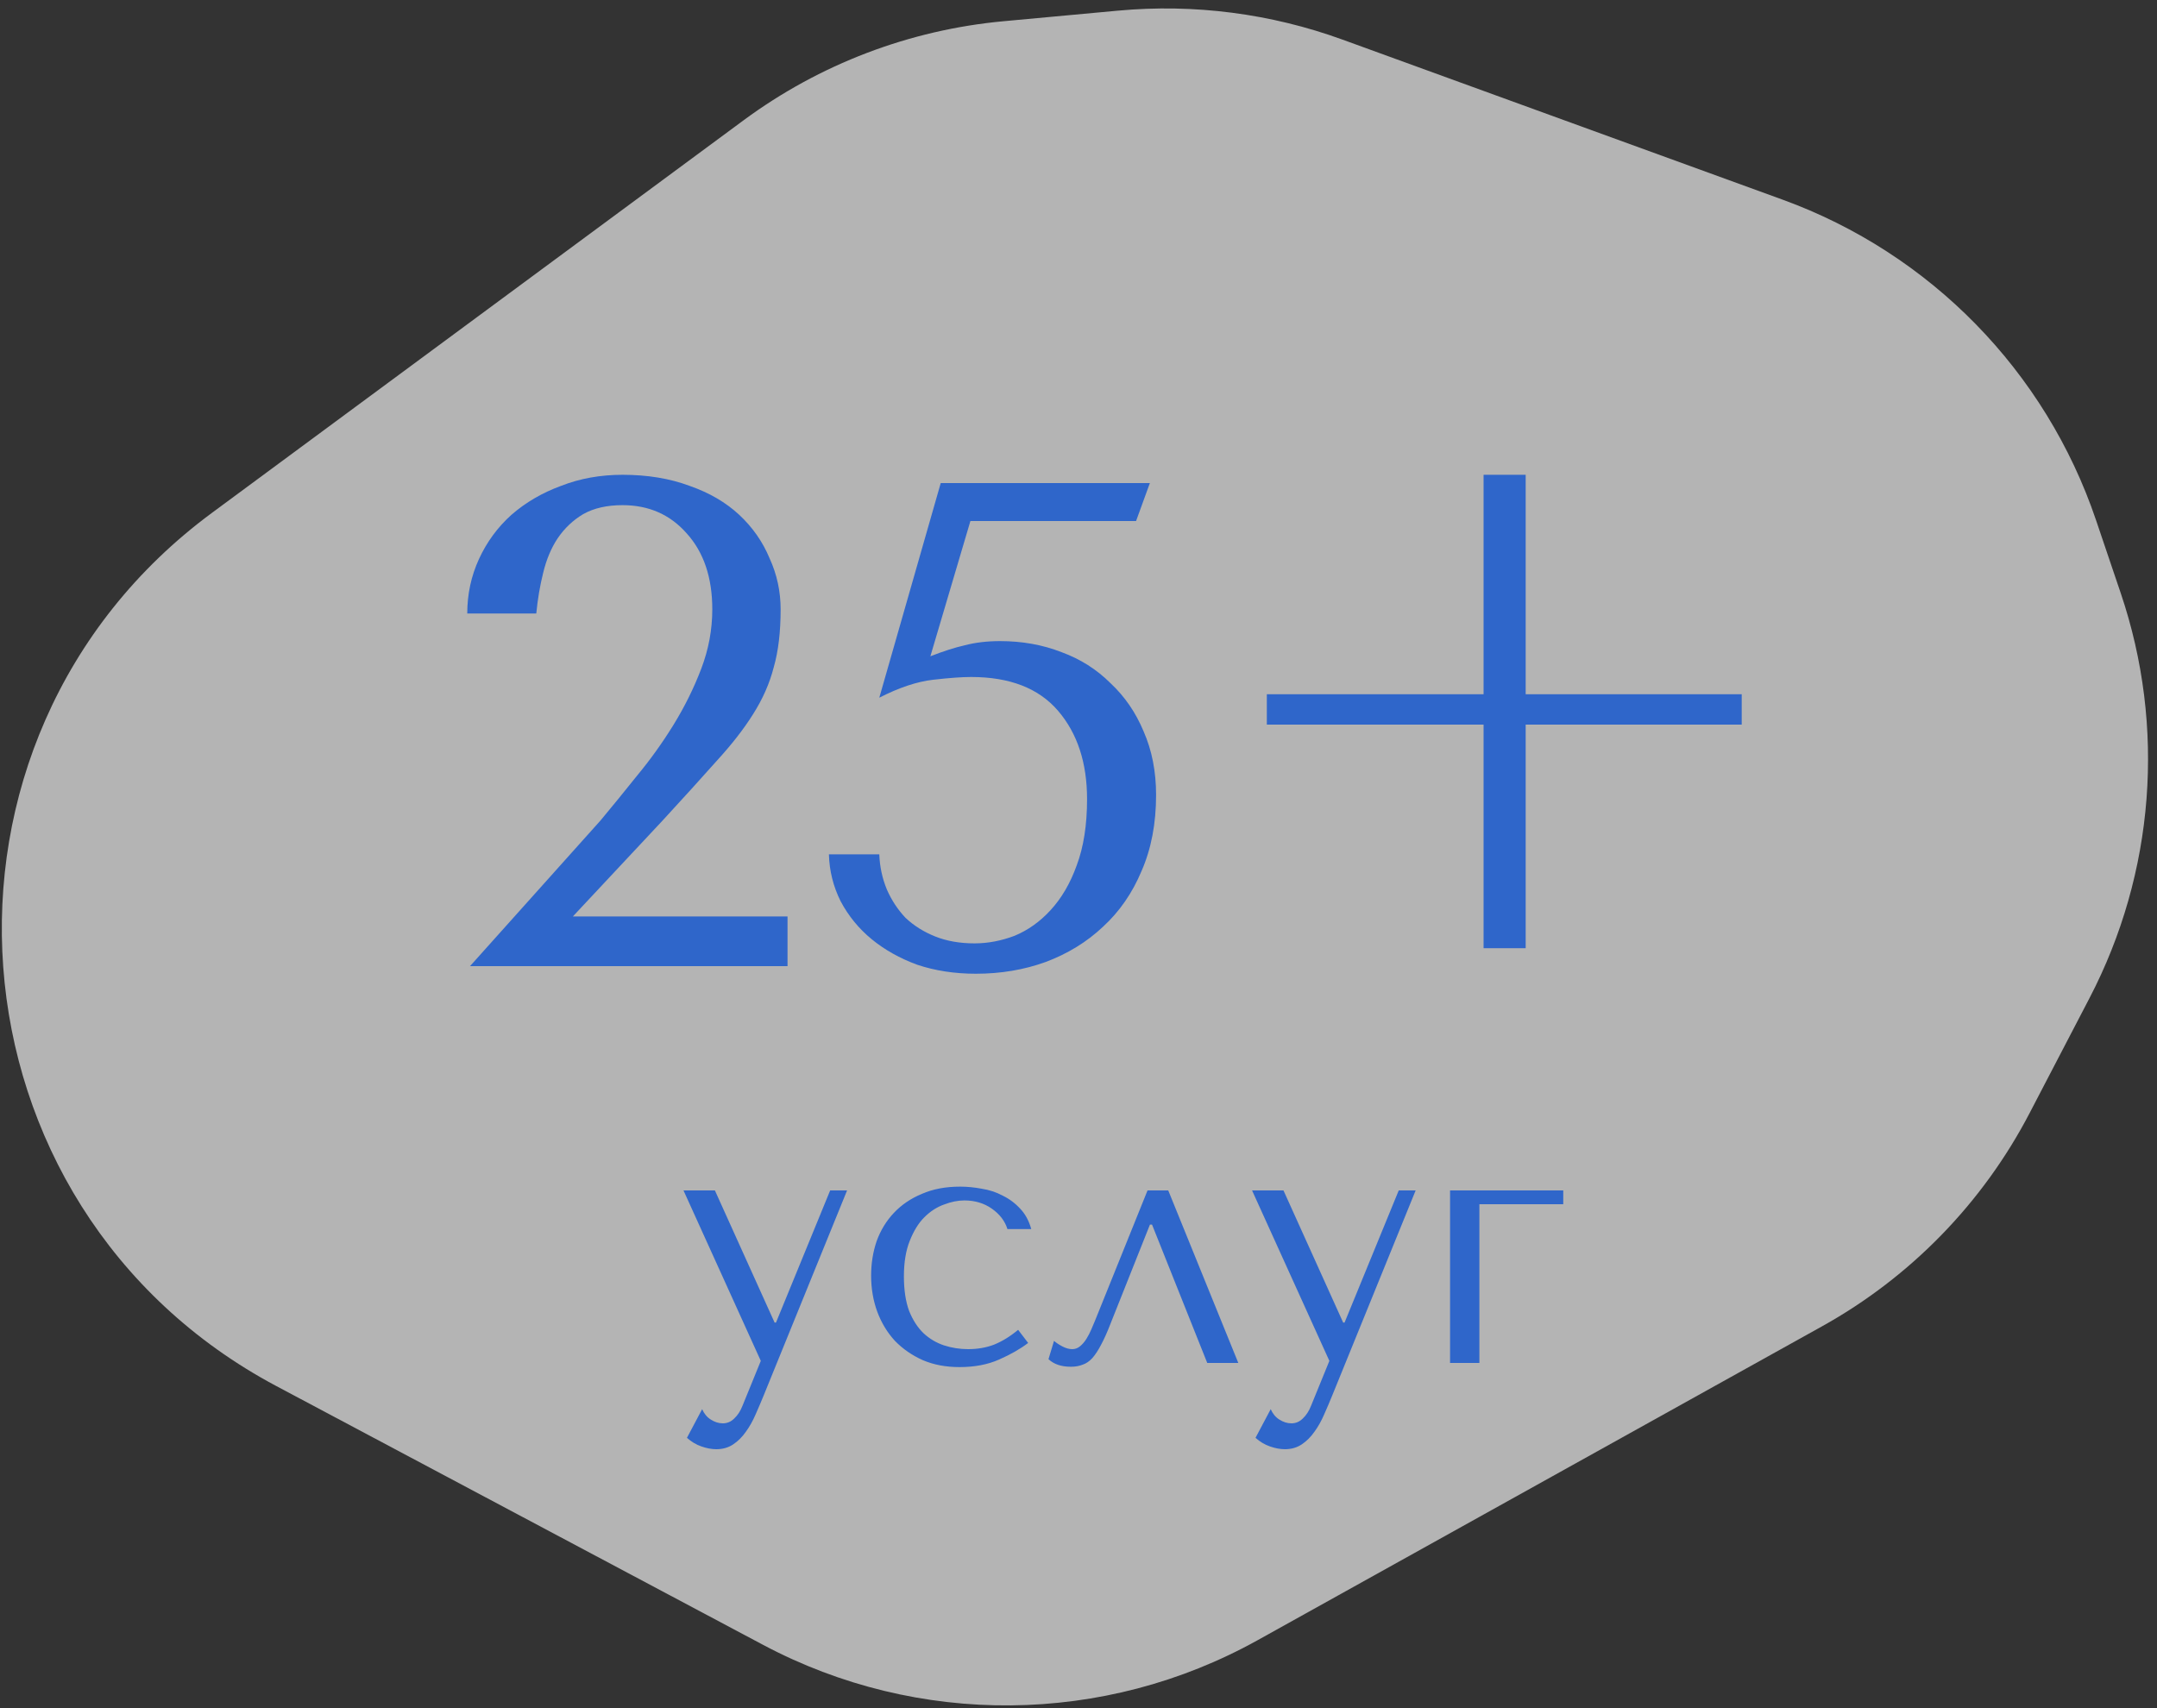
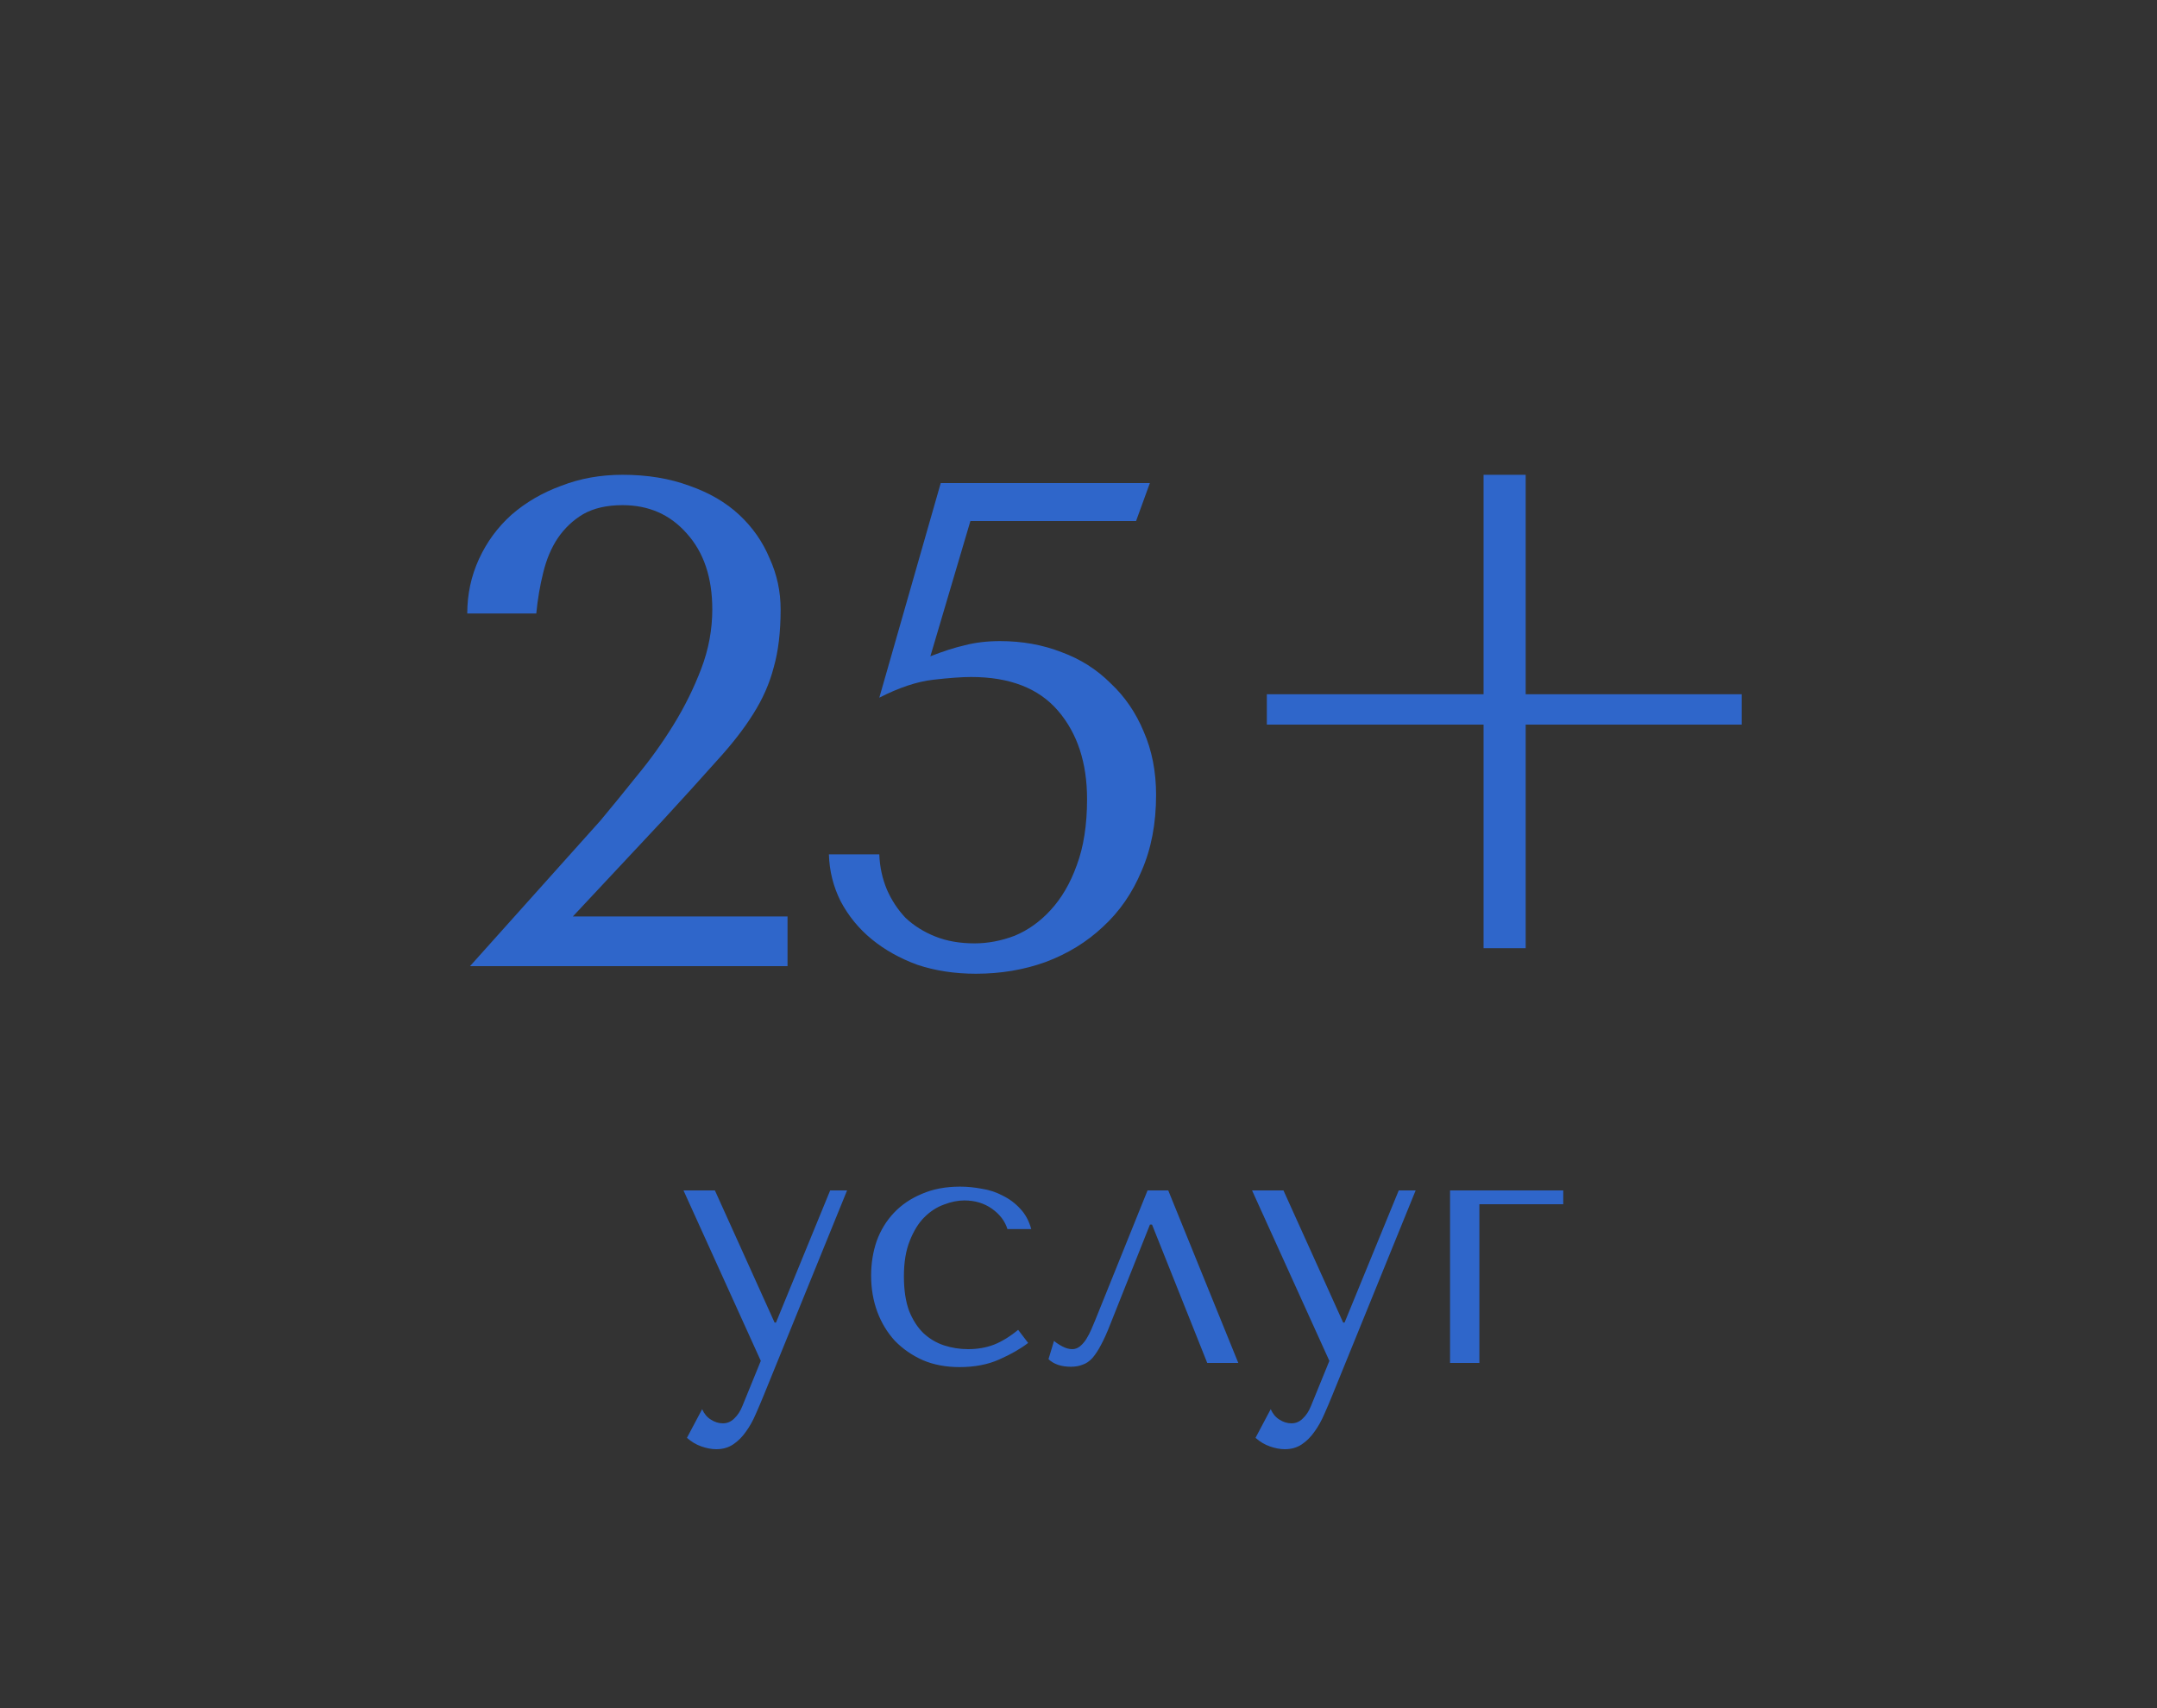
<svg xmlns="http://www.w3.org/2000/svg" width="125" height="99" viewBox="0 0 125 99" fill="none">
  <rect x="0" y="0" width="125" height="99" fill="#333333" stroke="none" />
-   <path d="M43.092 6.971C47.496 3.719 52.706 1.733 58.157 1.23L64.793 0.617C69.201 0.21 73.645 0.784 77.806 2.298L103.305 11.573C111.864 14.687 118.546 21.52 121.466 30.147L122.897 34.376C125.519 42.12 124.866 50.599 121.089 57.851L117.619 64.514C114.907 69.723 110.725 74.021 105.593 76.875L72.885 95.068C63.993 100.013 53.201 100.115 44.218 95.338L16.022 80.344C-3.464 69.982 -5.469 42.836 12.284 29.725L43.092 6.971Z" fill="white" fill-opacity="0.63" />
  <path d="M45.638 56H27.238L34.798 47.56C35.465 46.76 36.172 45.893 36.918 44.96C37.691 44.027 38.398 43.04 39.038 42C39.678 40.96 40.212 39.88 40.638 38.76C41.065 37.64 41.278 36.493 41.278 35.32C41.278 33.48 40.785 32.013 39.798 30.92C38.838 29.827 37.598 29.28 36.078 29.28C35.172 29.28 34.411 29.453 33.798 29.8C33.212 30.147 32.718 30.613 32.318 31.2C31.945 31.76 31.665 32.427 31.478 33.2C31.291 33.947 31.158 34.733 31.078 35.56H27.078C27.078 34.44 27.305 33.387 27.758 32.4C28.212 31.413 28.838 30.56 29.638 29.84C30.465 29.12 31.425 28.56 32.518 28.16C33.611 27.733 34.798 27.52 36.078 27.52C37.518 27.52 38.812 27.733 39.958 28.16C41.105 28.56 42.065 29.12 42.838 29.84C43.611 30.56 44.198 31.4 44.598 32.36C45.025 33.293 45.238 34.28 45.238 35.32C45.238 36.627 45.105 37.747 44.838 38.68C44.598 39.613 44.198 40.52 43.638 41.4C43.105 42.253 42.398 43.16 41.518 44.12C40.665 45.08 39.625 46.227 38.398 47.56L33.198 53.12H45.638V56ZM53.916 38.04C54.663 37.747 55.329 37.533 55.916 37.4C56.529 37.24 57.209 37.16 57.956 37.16C59.236 37.16 60.423 37.373 61.516 37.8C62.609 38.2 63.556 38.8 64.356 39.6C65.183 40.373 65.823 41.307 66.276 42.4C66.756 43.493 66.996 44.72 66.996 46.08C66.996 47.733 66.716 49.2 66.156 50.48C65.623 51.76 64.876 52.84 63.916 53.72C62.983 54.6 61.876 55.28 60.596 55.76C59.343 56.213 57.996 56.44 56.556 56.44C55.329 56.44 54.196 56.267 53.156 55.92C52.143 55.547 51.263 55.053 50.516 54.44C49.769 53.827 49.169 53.093 48.716 52.24C48.289 51.387 48.063 50.48 48.036 49.52H50.956C50.983 50.24 51.129 50.92 51.396 51.56C51.663 52.173 52.023 52.72 52.476 53.2C52.956 53.653 53.529 54.013 54.196 54.28C54.863 54.547 55.623 54.68 56.476 54.68C57.249 54.68 58.023 54.533 58.796 54.24C59.569 53.92 60.263 53.427 60.876 52.76C61.516 52.067 62.023 51.2 62.396 50.16C62.796 49.093 62.996 47.813 62.996 46.32C62.996 44.213 62.436 42.507 61.316 41.2C60.196 39.893 58.516 39.24 56.276 39.24C55.743 39.24 55.009 39.293 54.076 39.4C53.143 39.507 52.103 39.853 50.956 40.44L54.516 28H66.636L65.836 30.2H56.236L53.916 38.04ZM88.414 27.52V40.24H100.934V42H88.414V54.96H85.974V42H73.414V40.24H85.974V27.52H88.414ZM44.889 76.66H44.969L48.109 69H49.089L44.249 80.9C44.102 81.26 43.949 81.62 43.789 81.98C43.629 82.353 43.442 82.687 43.229 82.98C43.016 83.287 42.769 83.533 42.489 83.72C42.209 83.907 41.882 84 41.509 84C41.242 84 40.956 83.947 40.649 83.84C40.342 83.733 40.062 83.567 39.809 83.34L40.689 81.68C40.809 81.947 40.976 82.147 41.189 82.28C41.416 82.427 41.649 82.5 41.889 82.5C42.142 82.5 42.362 82.407 42.549 82.22C42.749 82.033 42.909 81.787 43.029 81.48L44.089 78.88L39.609 69H41.429L44.889 76.66ZM56.102 78.2C56.649 78.2 57.149 78.113 57.602 77.94C58.069 77.753 58.536 77.467 59.002 77.08L59.582 77.84C59.129 78.187 58.569 78.507 57.902 78.8C57.249 79.093 56.482 79.24 55.602 79.24C54.816 79.24 54.109 79.107 53.482 78.84C52.856 78.56 52.316 78.187 51.862 77.72C51.422 77.24 51.082 76.68 50.842 76.04C50.602 75.387 50.482 74.687 50.482 73.94C50.482 73.233 50.589 72.567 50.802 71.94C51.029 71.313 51.362 70.767 51.802 70.3C52.242 69.833 52.782 69.467 53.422 69.2C54.062 68.92 54.802 68.78 55.642 68.78C56.042 68.78 56.456 68.82 56.882 68.9C57.322 68.967 57.729 69.1 58.102 69.3C58.489 69.487 58.829 69.74 59.122 70.06C59.416 70.367 59.629 70.76 59.762 71.24H58.382C58.236 70.773 57.936 70.38 57.482 70.06C57.029 69.74 56.496 69.58 55.882 69.58C55.509 69.58 55.116 69.66 54.702 69.82C54.289 69.967 53.909 70.213 53.562 70.56C53.229 70.893 52.949 71.347 52.722 71.92C52.496 72.48 52.382 73.167 52.382 73.98C52.382 74.767 52.482 75.433 52.682 75.98C52.896 76.513 53.176 76.947 53.522 77.28C53.869 77.6 54.262 77.833 54.702 77.98C55.156 78.127 55.622 78.2 56.102 78.2ZM67.701 69L71.761 79H69.961L66.761 70.98H66.641L64.341 76.76C64.155 77.24 63.975 77.64 63.801 77.96C63.641 78.267 63.475 78.52 63.301 78.72C63.128 78.907 62.941 79.033 62.741 79.1C62.541 79.18 62.315 79.22 62.061 79.22C61.501 79.22 61.068 79.073 60.761 78.78L61.081 77.72C61.201 77.827 61.361 77.933 61.561 78.04C61.761 78.147 61.955 78.2 62.141 78.2C62.301 78.2 62.448 78.147 62.581 78.04C62.728 77.92 62.855 77.773 62.961 77.6C63.068 77.427 63.161 77.247 63.241 77.06C63.321 76.86 63.395 76.687 63.461 76.54L66.501 69H67.701ZM77.838 76.66H77.918L81.058 69H82.038L77.198 80.9C77.052 81.26 76.898 81.62 76.738 81.98C76.578 82.353 76.391 82.687 76.178 82.98C75.965 83.287 75.718 83.533 75.438 83.72C75.158 83.907 74.832 84 74.458 84C74.192 84 73.905 83.947 73.598 83.84C73.291 83.733 73.011 83.567 72.758 83.34L73.638 81.68C73.758 81.947 73.925 82.147 74.138 82.28C74.365 82.427 74.598 82.5 74.838 82.5C75.091 82.5 75.311 82.407 75.498 82.22C75.698 82.033 75.858 81.787 75.978 81.48L77.038 78.88L72.558 69H74.378L77.838 76.66ZM90.592 69.8H85.732V79H84.032V69H90.592V69.8Z" fill="#2F66CA" />
</svg>